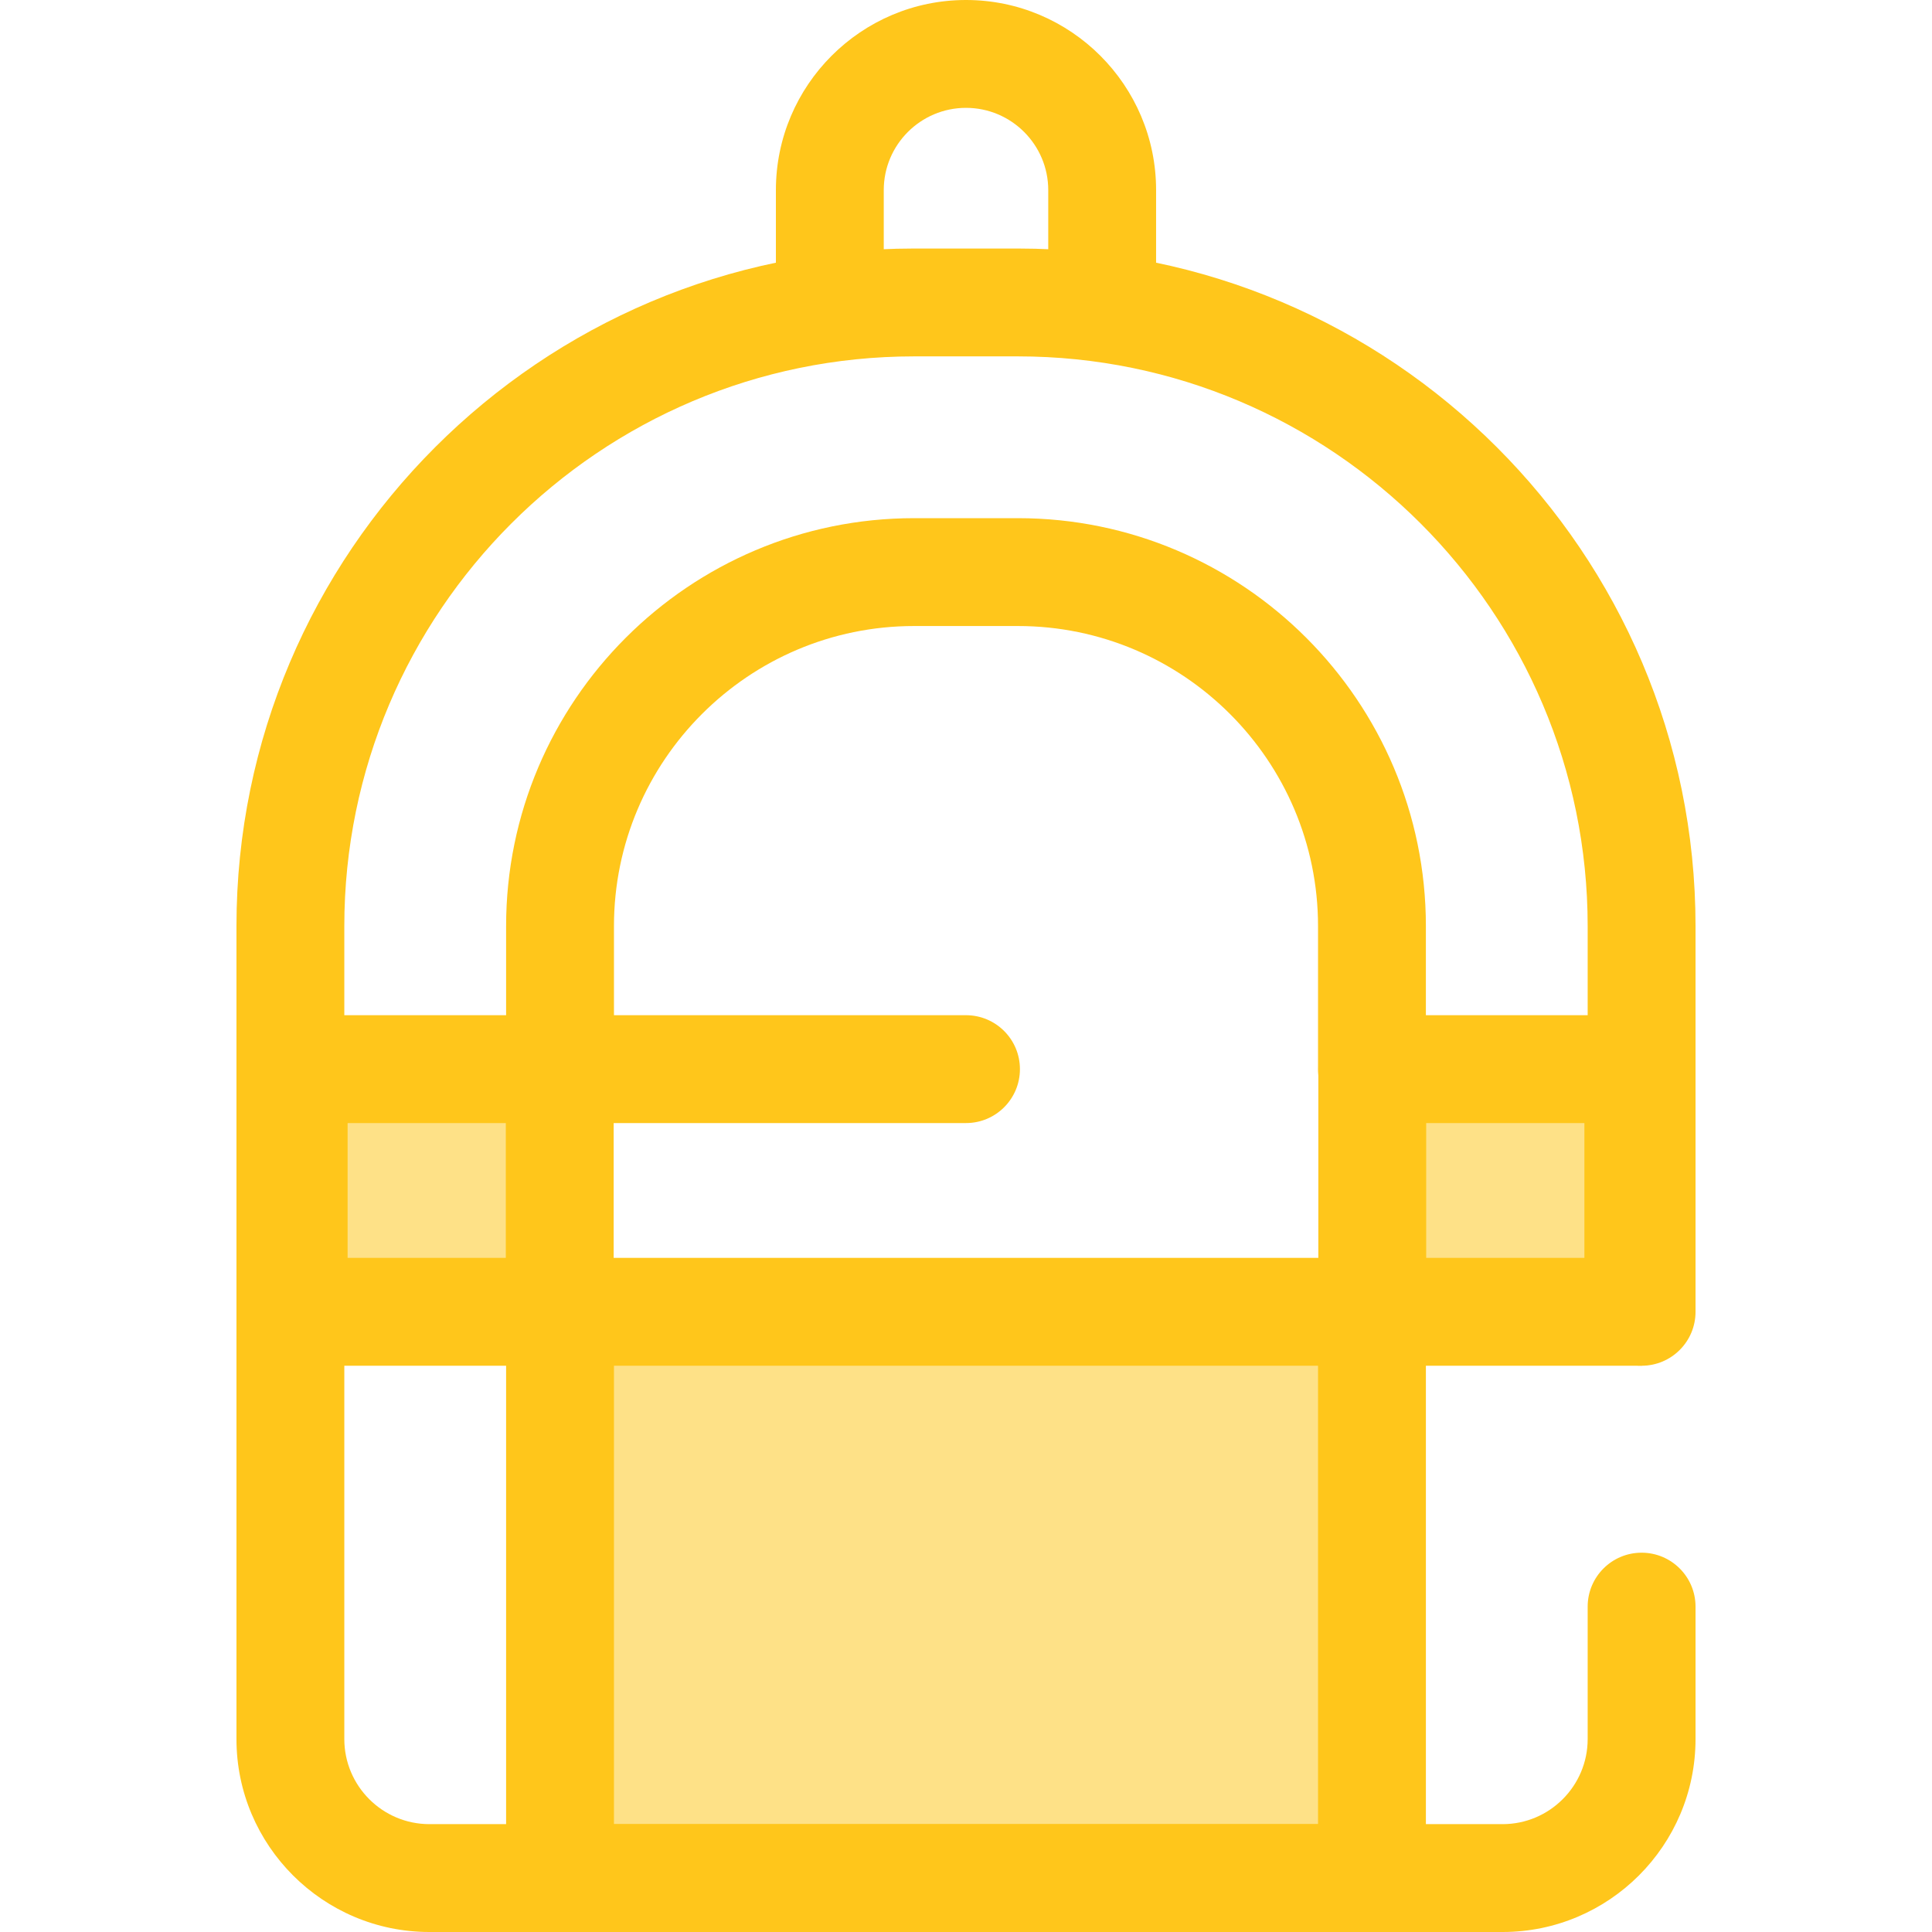
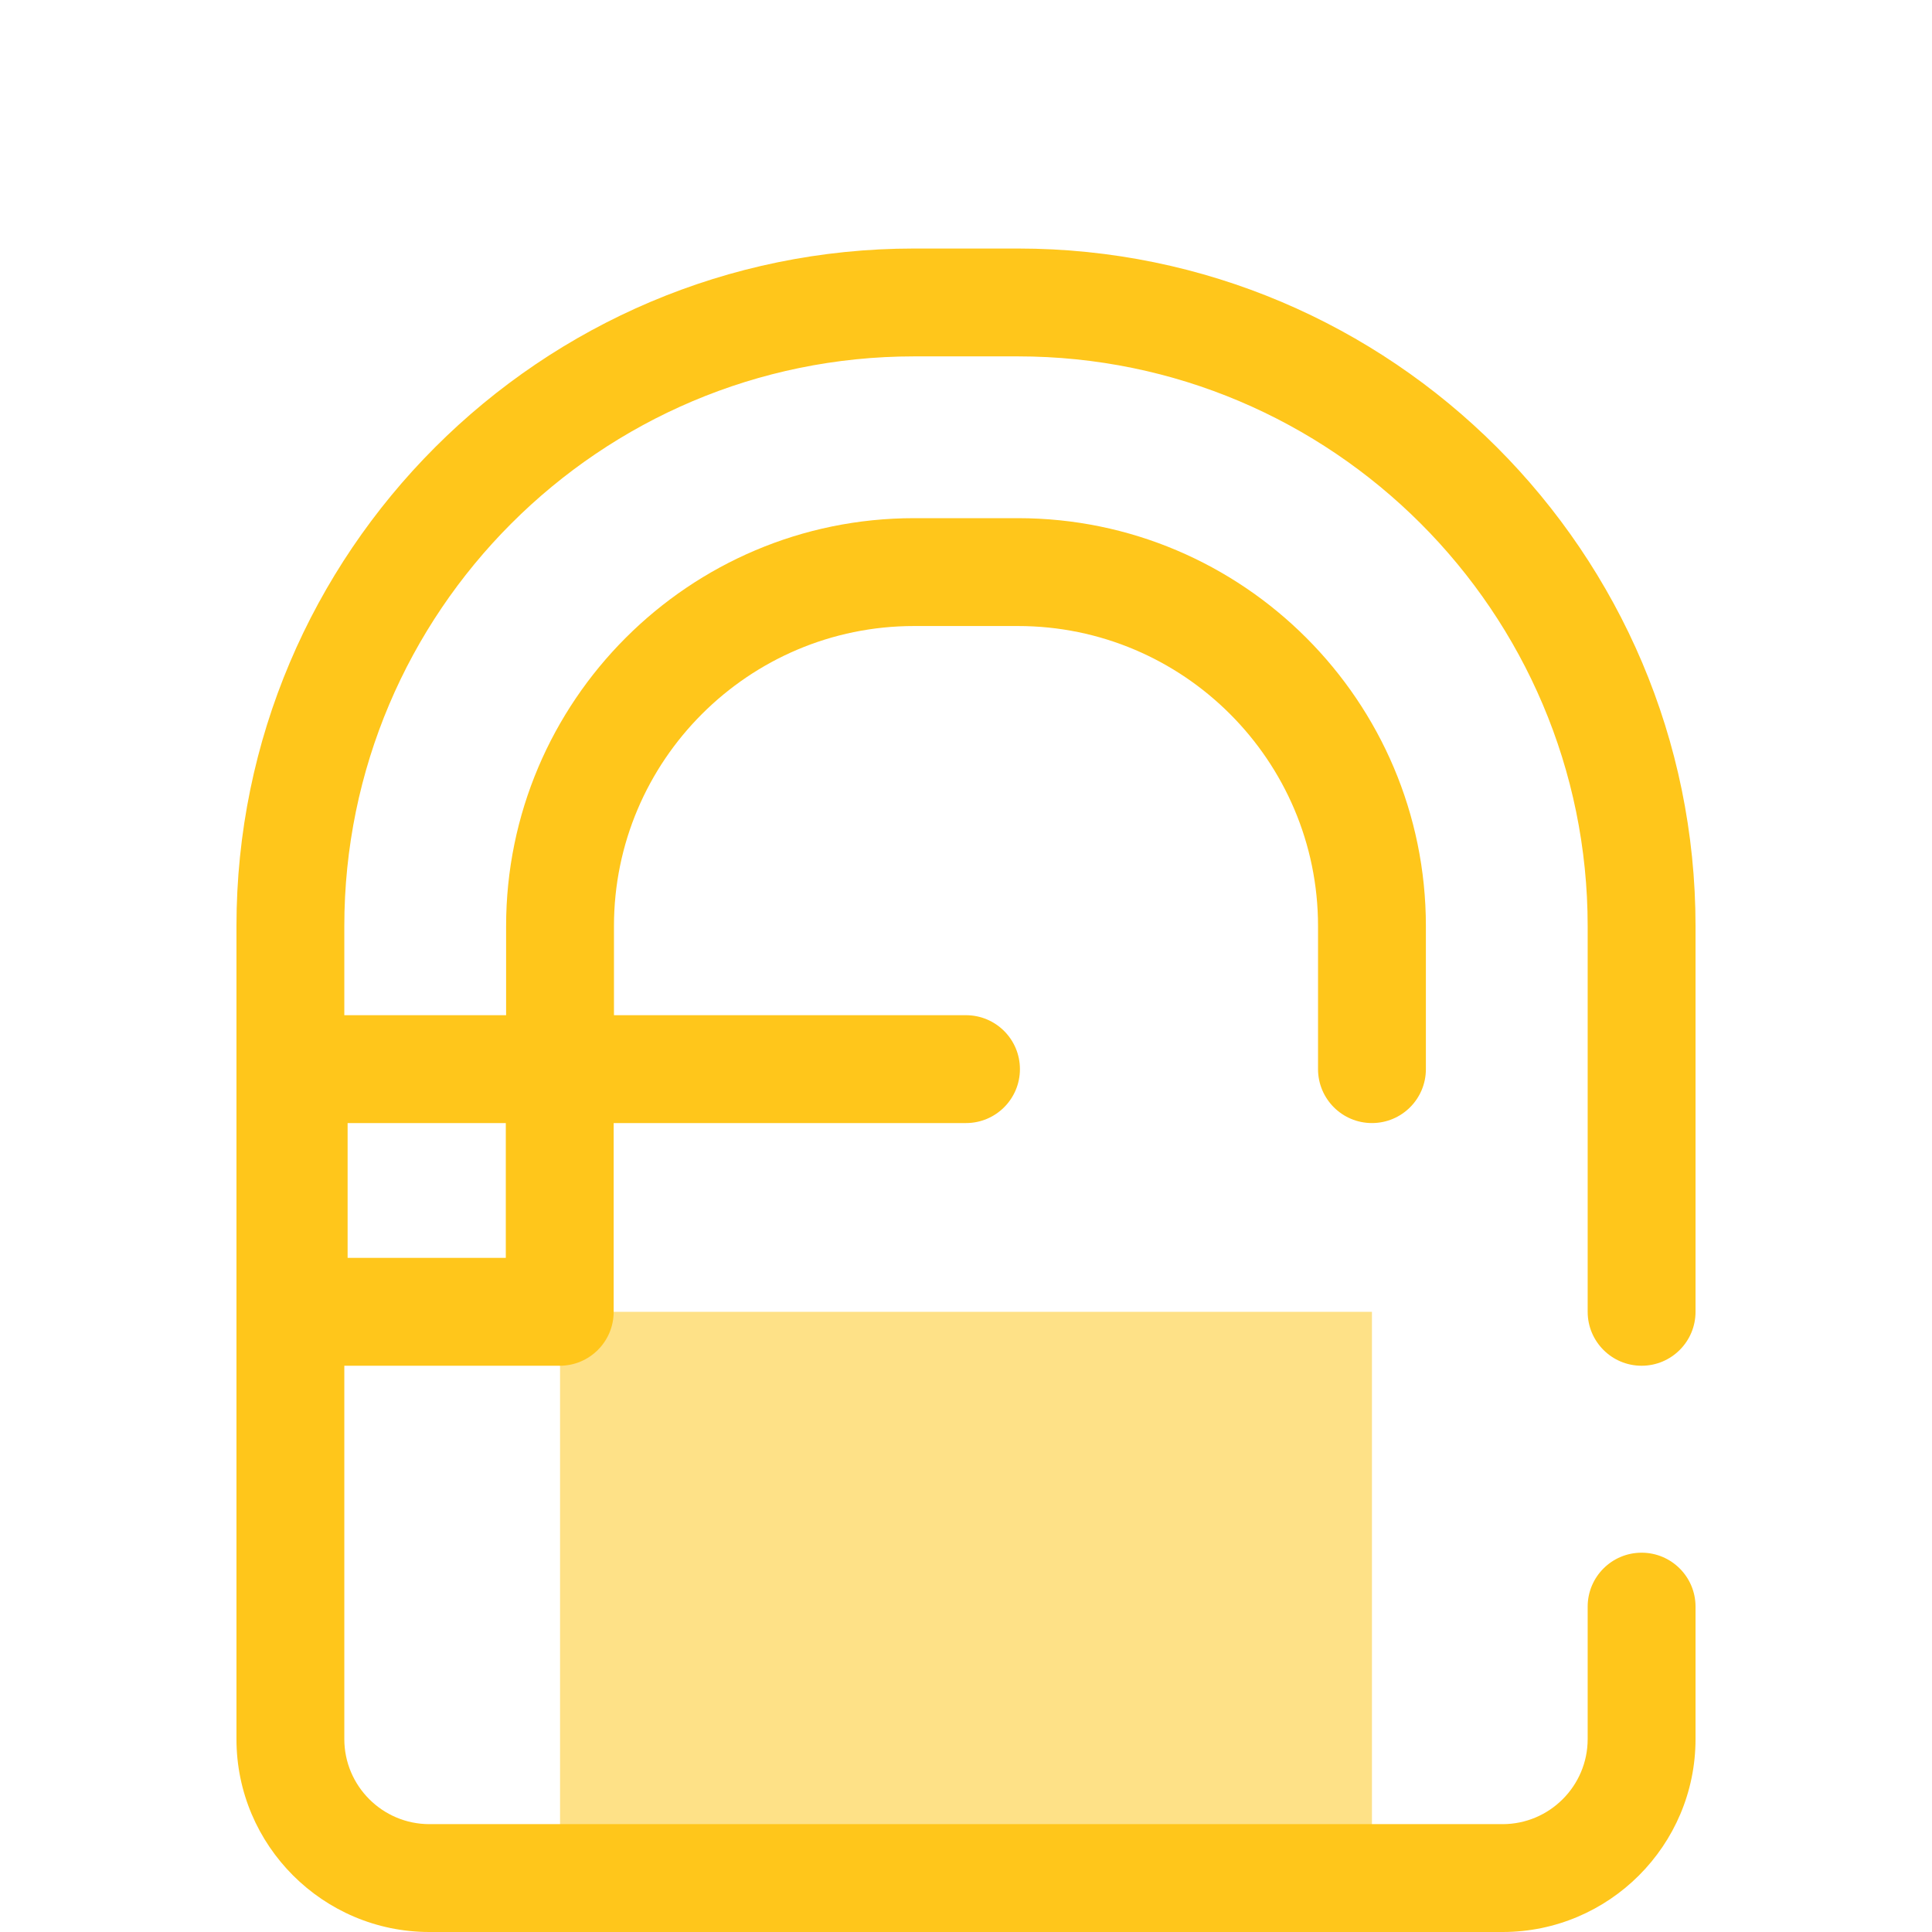
<svg xmlns="http://www.w3.org/2000/svg" version="1.1" id="Layer_1" x="0px" y="0px" viewBox="0 0 512 512" style="enable-background:new 0 0 512 512;" xml:space="preserve">
  <path style="fill:#FFC61B;" d="M363.584,297.623c-7.892,0-14.292-6.398-14.292-14.292v-37.899c0-43.853-35.678-79.529-79.531-79.529  h-27.523c-43.854,0-79.531,35.676-79.531,79.529v23.607H256c7.892,0,14.292,6.398,14.292,14.292s-6.4,14.292-14.292,14.292H148.416  c-7.892,0-14.292-6.398-14.292-14.292v-37.899c0-59.614,48.5-108.113,108.114-108.113h27.523  c59.615,0,108.114,48.499,108.114,108.113v37.899C377.876,291.224,371.476,297.623,363.584,297.623z" />
  <rect x="148.419" y="347.646" style="fill:#FEE187;" width="215.162" height="150.063" />
  <g>
-     <path style="fill:#FFC61B;" d="M363.584,512H148.415c-7.892,0-14.292-6.398-14.292-14.292V347.644   c0-7.893,6.4-14.292,14.292-14.292h215.169c7.892,0,14.292,6.398,14.292,14.292v150.065C377.876,505.602,371.476,512,363.584,512z    M162.706,483.417h186.586V361.935H162.706V483.417z" />
    <path style="fill:#FFC61B;" d="M398.203,512H113.797c-28.195,0-51.132-22.937-51.132-51.132V245.432   c0-99.016,80.555-179.571,179.571-179.571h27.526c99.016,0,179.571,80.555,179.571,179.571v102.212   c0,7.893-6.4,14.292-14.292,14.292s-14.292-6.398-14.292-14.292V245.432c0-83.255-67.734-150.988-150.988-150.988h-27.526   c-83.255,0-150.988,67.733-150.988,150.988v215.436c0,12.432,10.116,22.548,22.548,22.548h284.406   c12.432,0,22.548-10.116,22.548-22.548v-35.095c0-7.893,6.4-14.292,14.292-14.292s14.292,6.398,14.292,14.292v35.095   C449.334,489.063,426.396,512,398.203,512z" />
-     <path style="fill:#FFC61B;" d="M292.087,95.039c-7.892,0-14.292-6.398-14.292-14.292V50.378c0-12.018-9.777-21.795-21.795-21.795   c-12.018,0-21.795,9.777-21.795,21.795v30.369c0,7.893-6.4,14.292-14.292,14.292c-7.892,0-14.292-6.398-14.292-14.292V50.378   C205.622,22.6,228.221,0,256,0s50.378,22.6,50.378,50.378v30.369C306.378,88.64,299.979,95.039,292.087,95.039z" />
  </g>
-   <rect x="363.667" y="283.334" style="fill:#FEE187;" width="70.501" height="64.313" />
-   <path style="fill:#FFC61B;" d="M434.171,361.935h-70.507c-7.892,0-14.292-6.398-14.292-14.292v-64.313  c0-7.893,6.4-14.292,14.292-14.292h70.507c7.892,0,14.292,6.398,14.292,14.292v64.313  C448.463,355.537,442.063,361.935,434.171,361.935z M377.956,333.352h41.923v-35.729h-41.923V333.352z" />
-   <rect x="77.832" y="283.334" style="fill:#FEE187;" width="70.501" height="64.313" />
  <path style="fill:#FFC61B;" d="M148.336,361.935H77.829c-7.892,0-14.292-6.398-14.292-14.292v-64.313  c0-7.893,6.4-14.292,14.292-14.292h70.507c7.892,0,14.292,6.398,14.292,14.292v64.313  C162.628,355.537,156.228,361.935,148.336,361.935z M92.121,333.352h41.923v-35.729H92.121V333.352z" />
  <g>
</g>
  <g>
</g>
  <g>
</g>
  <g>
</g>
  <g>
</g>
  <g>
</g>
  <g>
</g>
  <g>
</g>
  <g>
</g>
  <g>
</g>
  <g>
</g>
  <g>
</g>
  <g>
</g>
  <g>
</g>
  <g>
</g>
</svg>